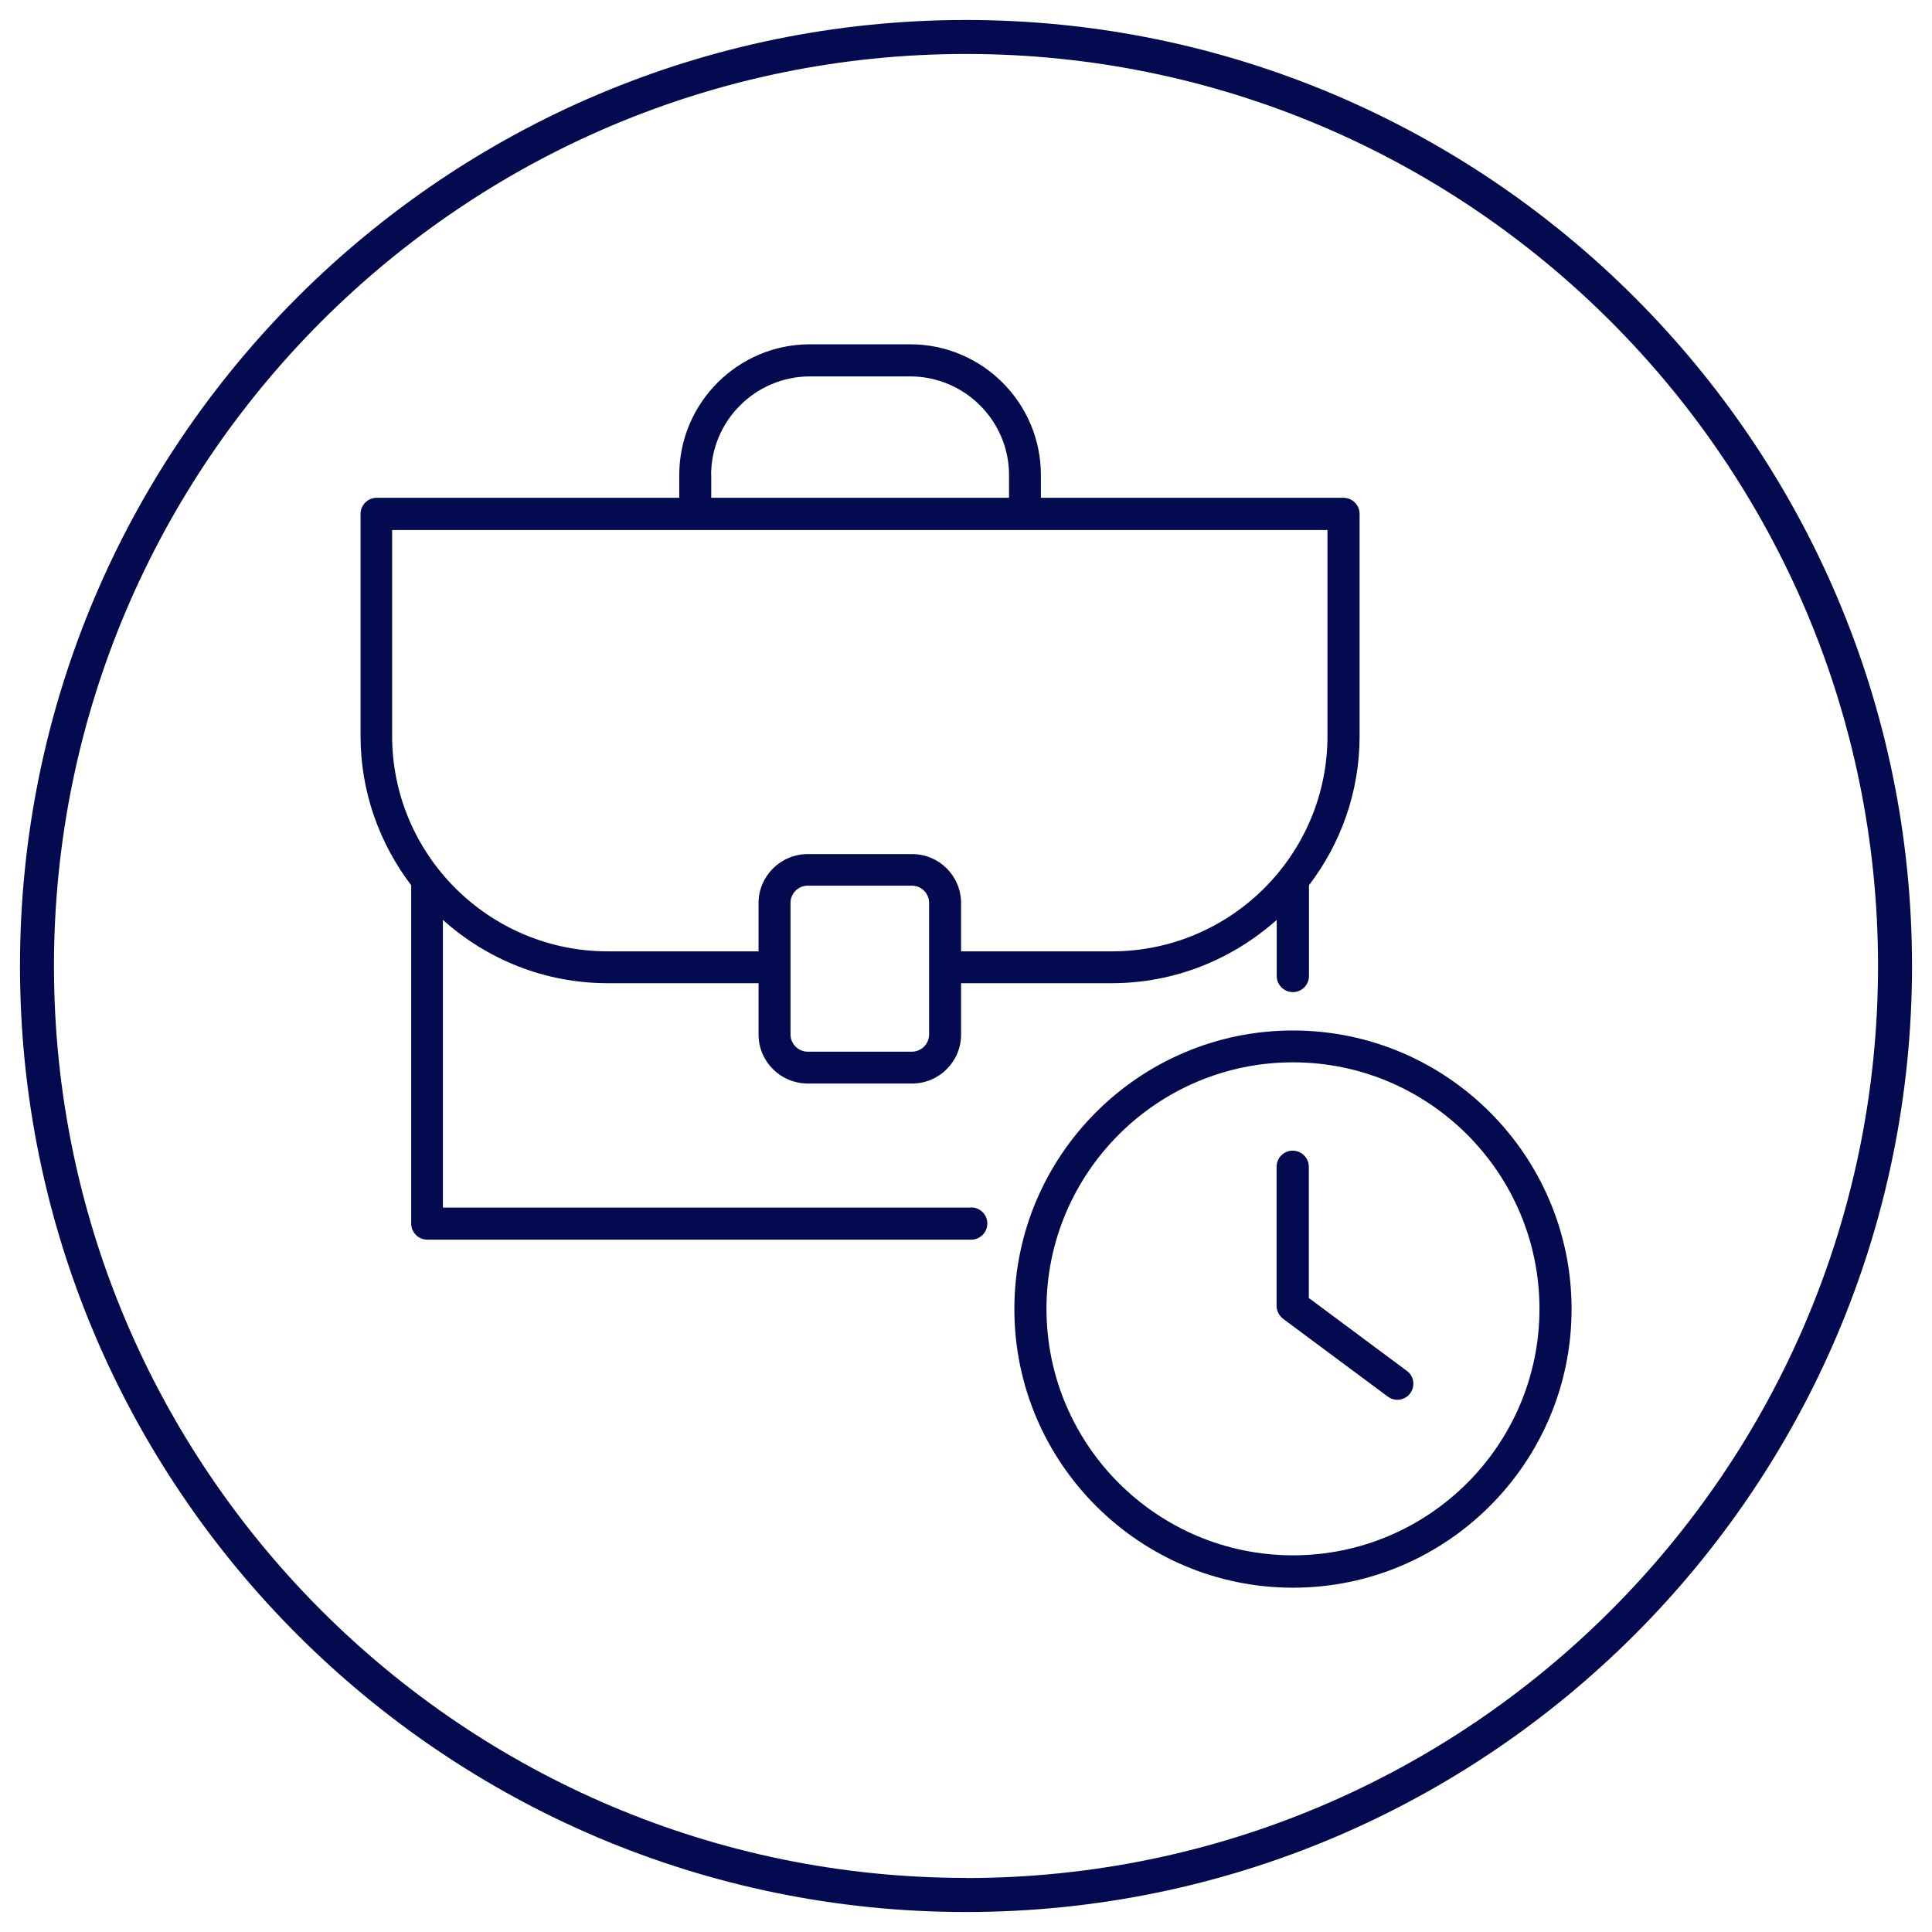
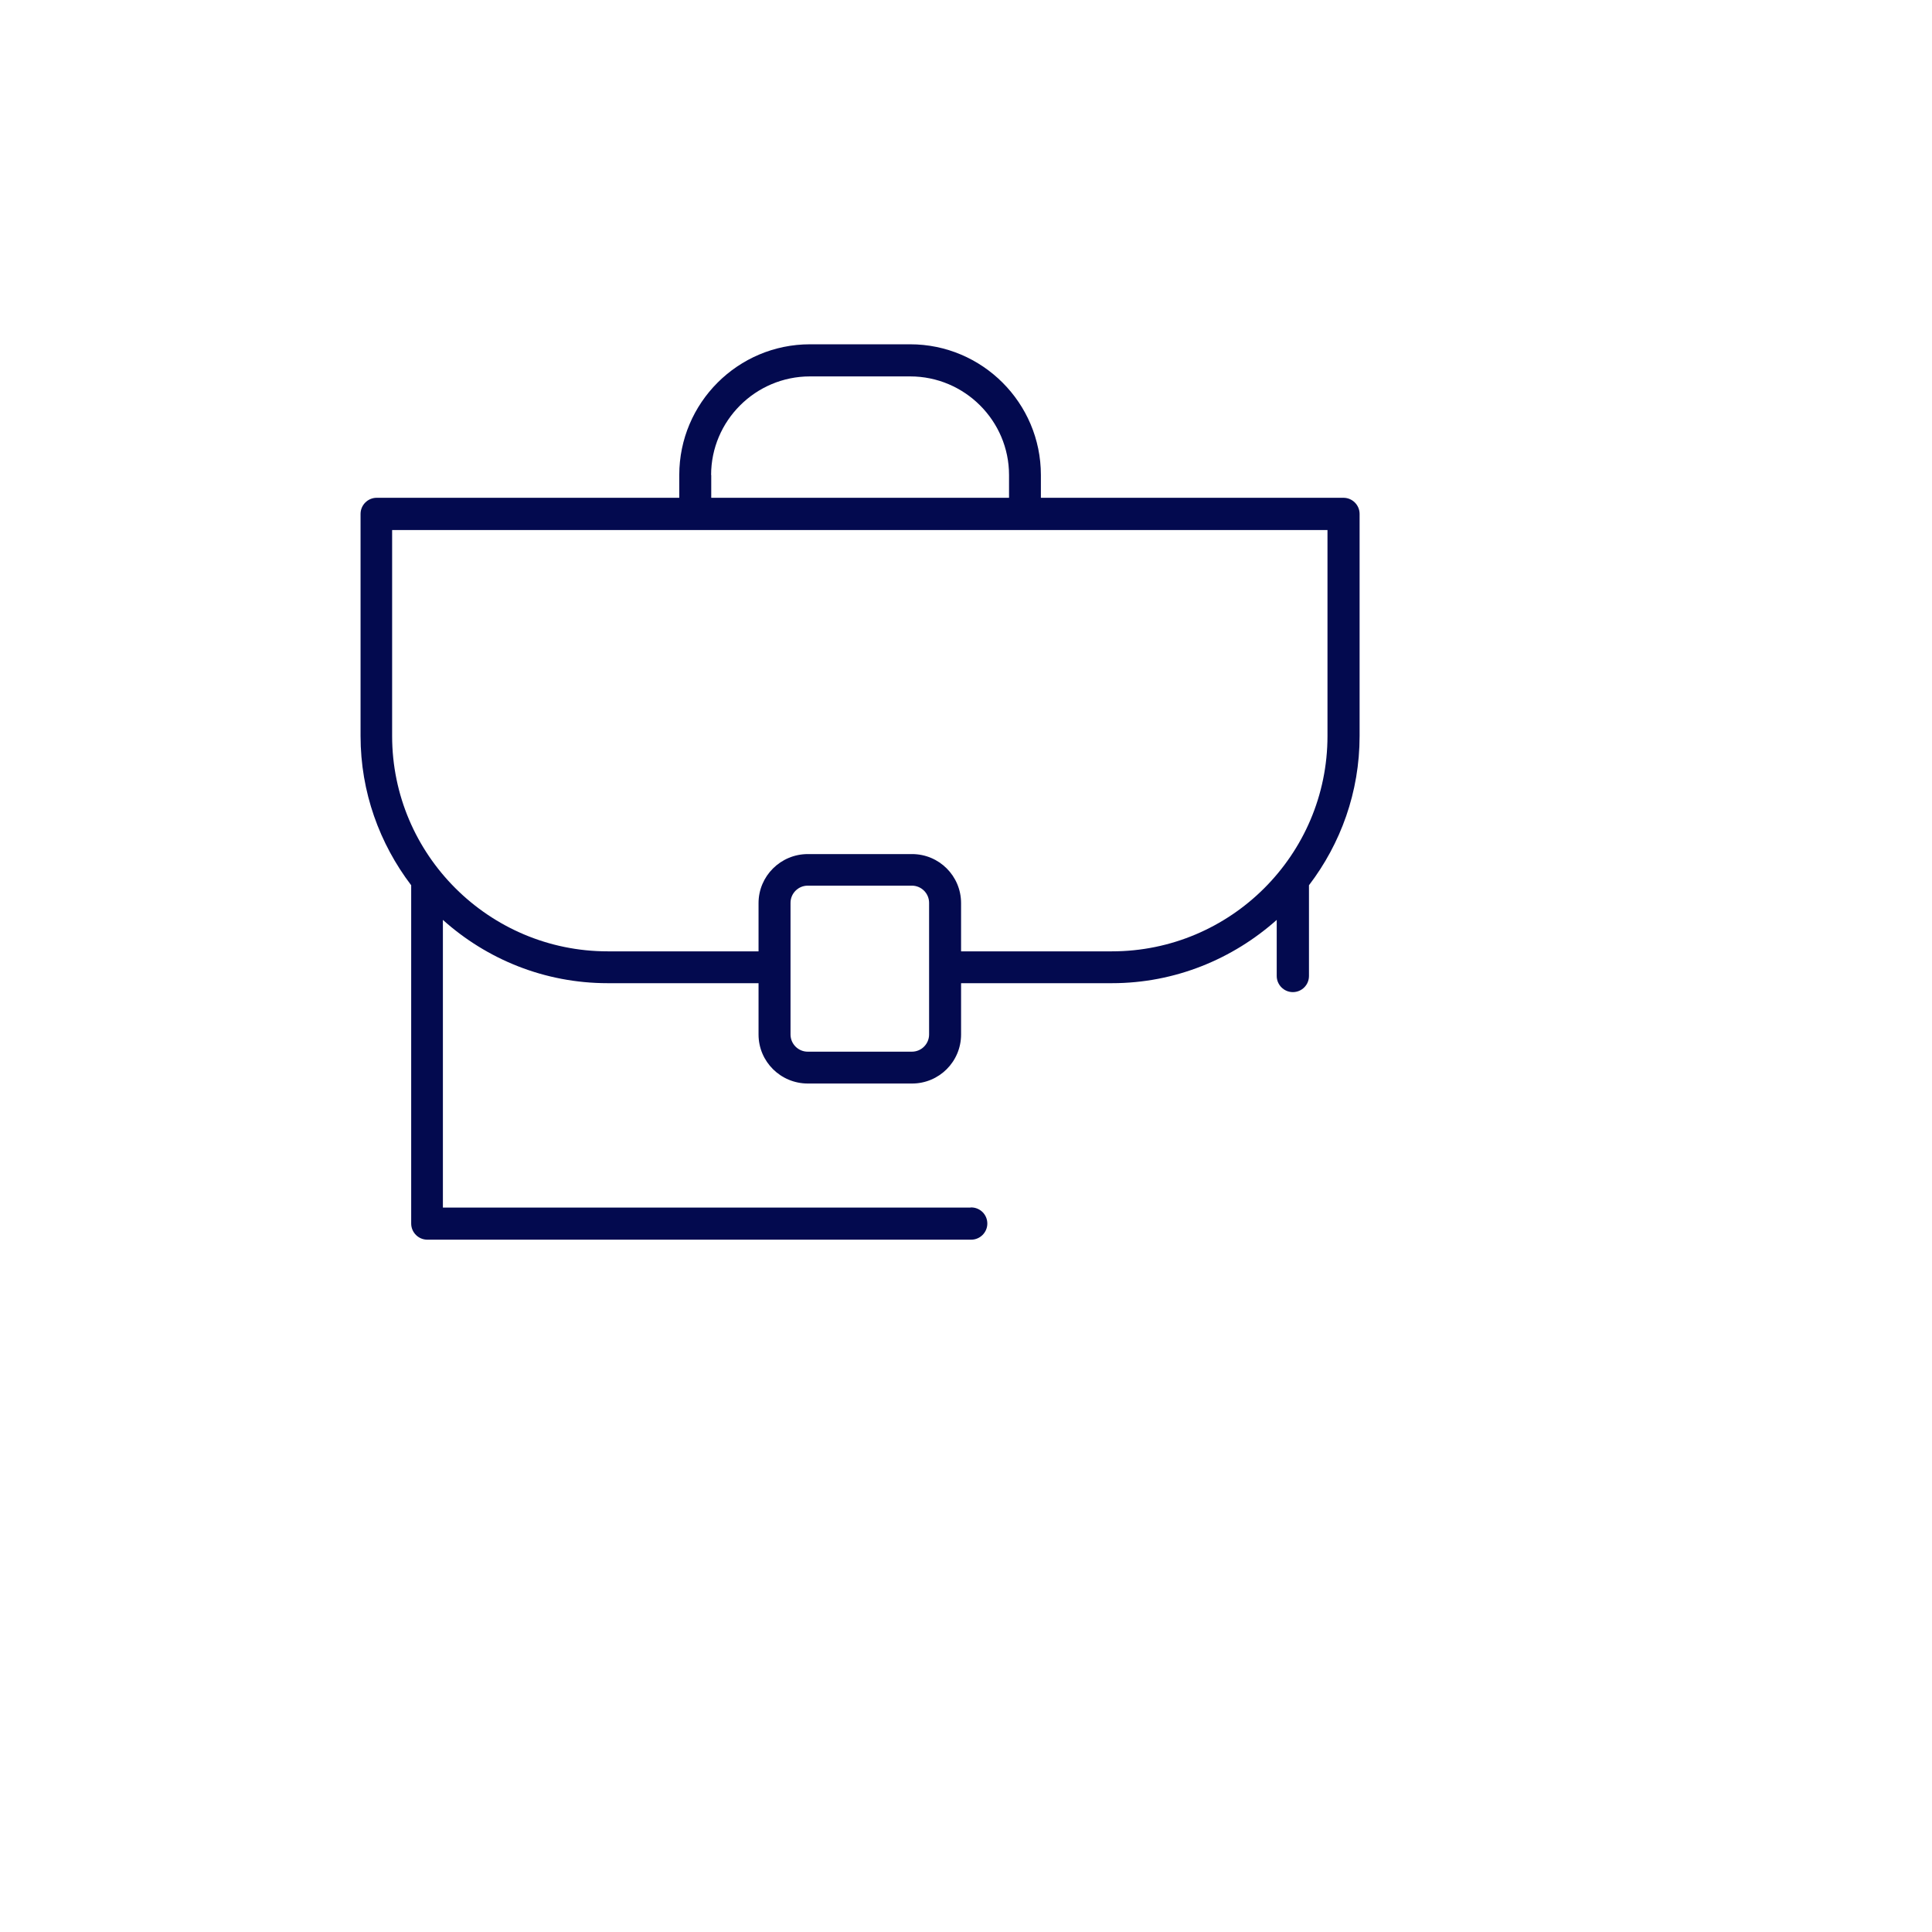
<svg xmlns="http://www.w3.org/2000/svg" id="Ebene_1" data-name="Ebene 1" viewBox="0 0 145 145">
  <defs>
    <style>
      .cls-1 {
        fill: #030a4f;
      }
    </style>
  </defs>
  <g id="Ebene_1-2" data-name="Ebene 1-2">
    <g>
      <path class="cls-1" d="M72.86,90.63h-39.62v-21.59c3.29,2.95,7.62,4.75,12.37,4.75h11.32v3.85c0,2.04,1.66,3.68,3.7,3.68h7.82c2.04,0,3.68-1.65,3.68-3.68v-3.85h11.32c4.75,0,9.08-1.82,12.37-4.75v4.21c0,.66.54,1.21,1.21,1.21s1.21-.54,1.21-1.21v-6.81c2.38-3.12,3.8-6.99,3.8-11.2v-16.67c0-.66-.54-1.21-1.21-1.21h-22.71v-1.71c0-5.41-4.4-9.81-9.81-9.81h-7.52c-5.41,0-9.81,4.4-9.81,9.81v1.71h-22.71c-.66,0-1.21.54-1.21,1.21v16.67c0,4.21,1.43,8.08,3.8,11.2v25.39c0,.66.54,1.21,1.21,1.21h40.82c.66,0,1.21-.54,1.21-1.21s-.54-1.21-1.21-1.21h-.05ZM69.73,77.64c0,.71-.58,1.29-1.29,1.29h-7.82c-.71,0-1.29-.58-1.29-1.29v-9.88c0-.71.58-1.29,1.29-1.29h7.82c.71,0,1.29.58,1.29,1.29v9.88ZM53.37,35.65c0-4.07,3.33-7.4,7.42-7.4h7.52c4.09,0,7.42,3.33,7.42,7.4v1.71h-22.35v-1.71ZM29.44,39.78h70.19v15.46c0,8.91-7.26,16.16-16.18,16.16h-11.32v-3.62c0-2.04-1.65-3.68-3.68-3.68h-7.82c-2.04,0-3.7,1.65-3.7,3.68v3.62h-11.32c-8.91,0-16.18-7.25-16.18-16.16v-15.46h.02Z" />
-       <path class="cls-1" d="M97.04,77.34c-11.52,0-20.91,9.37-20.91,20.91s9.39,20.91,20.91,20.91,20.91-9.37,20.91-20.91-9.39-20.91-20.91-20.91ZM97.04,116.73c-10.2,0-18.5-8.3-18.5-18.5s8.3-18.5,18.5-18.5,18.5,8.3,18.5,18.5-8.3,18.5-18.5,18.5Z" />
-       <path class="cls-1" d="M98.23,97.4v-9.83c0-.66-.54-1.21-1.21-1.21s-1.21.54-1.21,1.21v10.44c0,.37.19.73.49.97l7.86,5.84c.2.15.46.24.71.24.37,0,.75-.19.97-.49.39-.53.29-1.29-.25-1.68,0,0-7.37-5.48-7.37-5.48Z" />
-       <path class="cls-1" d="M72.5,1.5C33.34,1.5,1.5,33.34,1.5,72.5s31.84,71,71,71,71-31.84,71-71S111.64,1.5,72.5,1.5ZM72.5,140.94c-37.75,0-68.45-30.71-68.45-68.44S34.75,4.05,72.5,4.05s68.45,30.7,68.45,68.45-30.7,68.45-68.45,68.45v-.02Z" />
    </g>
  </g>
</svg>